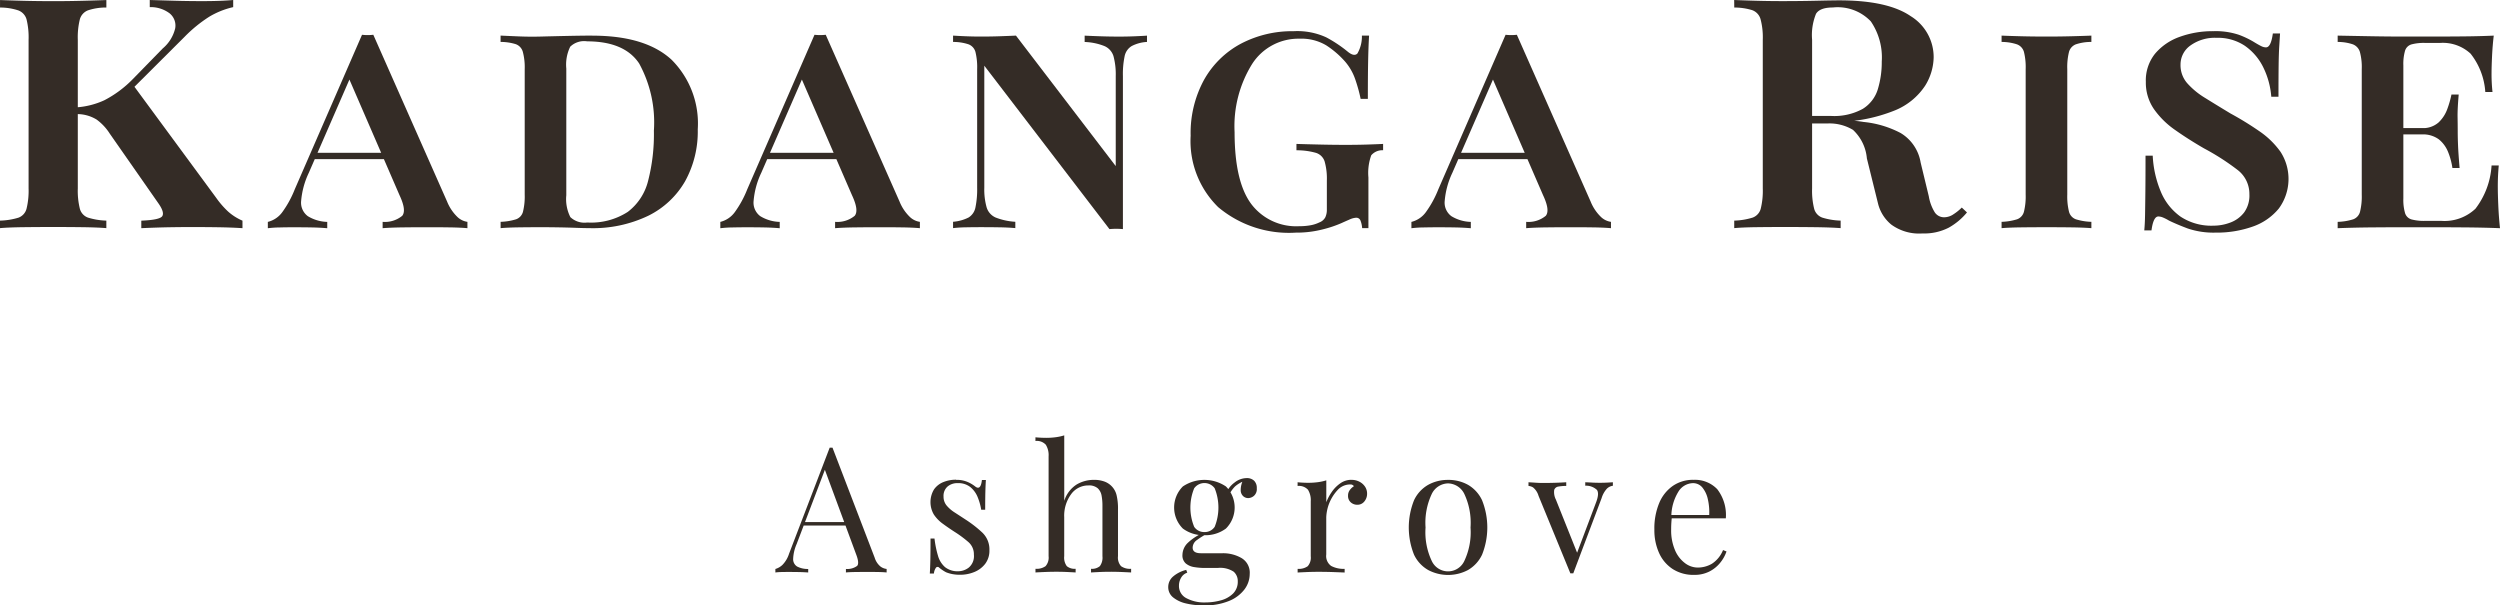
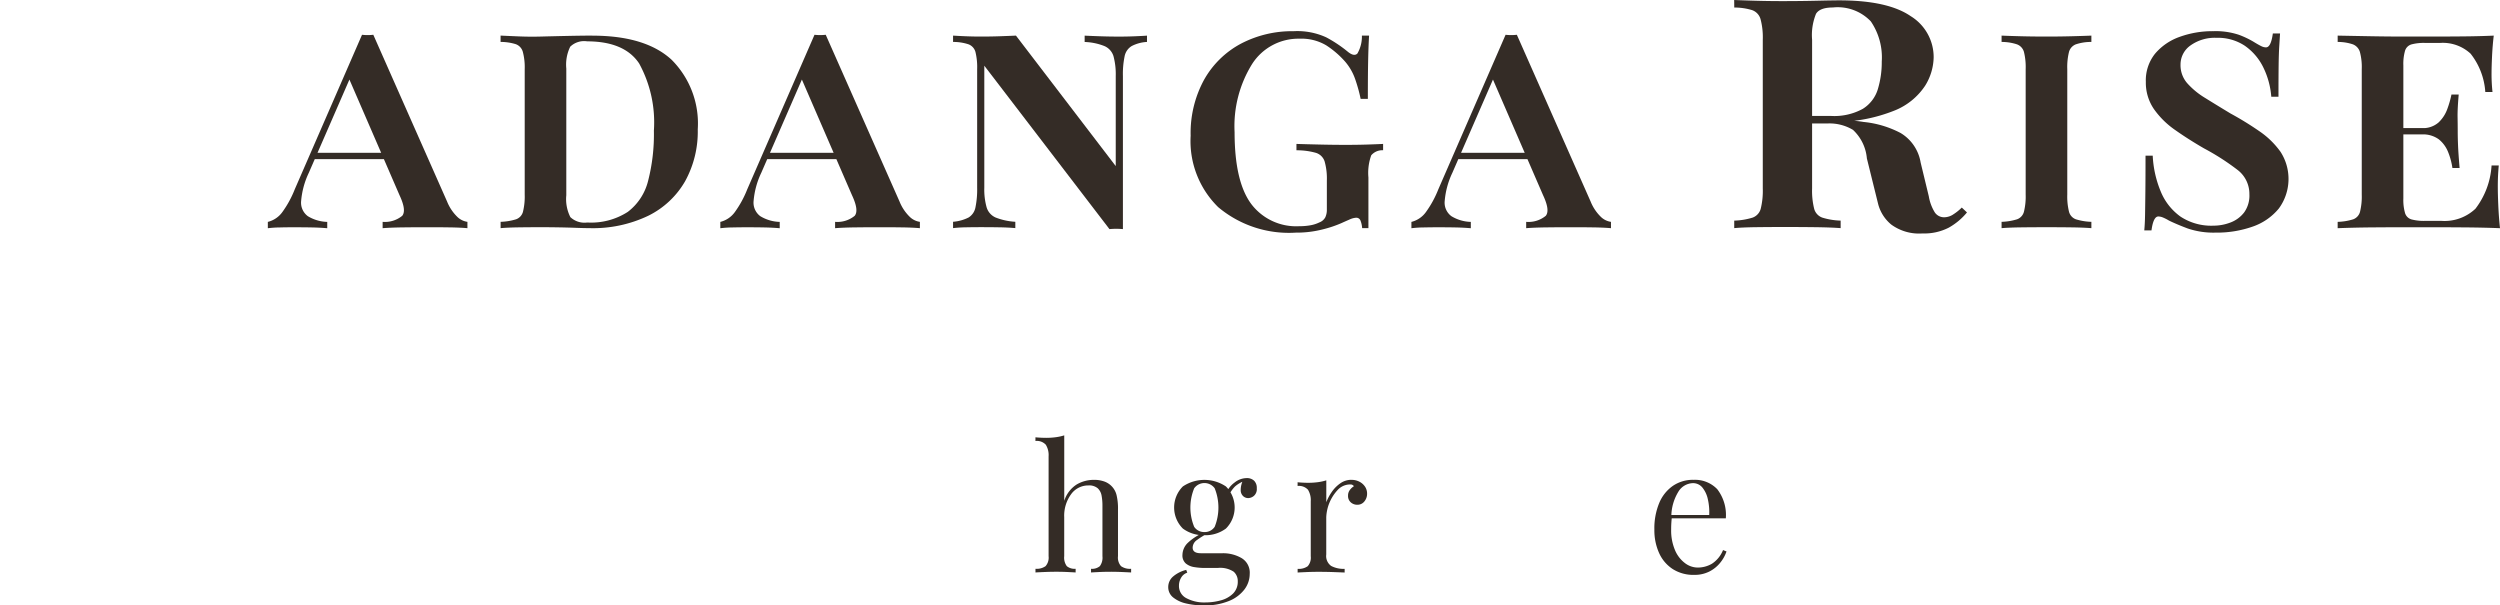
<svg xmlns="http://www.w3.org/2000/svg" width="223" height="54" viewBox="0 0 223 54">
  <g transform="translate(-80.76 -29.382)">
-     <path d="M101.561,29.382v.636a7.324,7.324,0,0,0-2.133.854,12.345,12.345,0,0,0-2.2,1.791L90.581,39.29,92.6,36.914l7.441,10.109a7.869,7.869,0,0,0,1.058,1.222,4.657,4.657,0,0,0,1.29.82v.67q-1.026-.067-2.282-.084t-2.315-.016q-.728,0-1.8.016t-2.628.084v-.67q1.653-.067,1.868-.4t-.314-1.105L90.549,41.3a4.611,4.611,0,0,0-1.174-1.255,3.343,3.343,0,0,0-1.836-.485v-.6a7.1,7.1,0,0,0,2.53-.636A9.892,9.892,0,0,0,92.6,36.445l2.68-2.745a3.352,3.352,0,0,0,1.107-1.791,1.4,1.4,0,0,0-.5-1.339,2.8,2.8,0,0,0-1.769-.552v-.636q1.091.034,2.265.067t2.43.033q1.654,0,2.745-.1m-11.31,0v.67a5.077,5.077,0,0,0-1.637.251,1.2,1.2,0,0,0-.728.8A6.675,6.675,0,0,0,87.7,32.93V46.186a6.7,6.7,0,0,0,.181,1.807,1.155,1.155,0,0,0,.728.8,6.107,6.107,0,0,0,1.637.268v.67q-.827-.067-2.116-.084t-2.547-.016q-1.488,0-2.761.016t-2.067.084v-.67A6.111,6.111,0,0,0,82.4,48.8a1.156,1.156,0,0,0,.727-.8,6.705,6.705,0,0,0,.183-1.807V32.93a6.682,6.682,0,0,0-.183-1.824,1.2,1.2,0,0,0-.744-.8,5.134,5.134,0,0,0-1.621-.251v-.67q.793.034,2.067.067t2.761.033q1.257,0,2.547-.033t2.116-.067" fill="#342c26" />
    <path d="M116.371,43.011v.565h-7.758l.279-.565Zm-2.316-10.537,6.586,14.887a3.945,3.945,0,0,0,.948,1.4,1.628,1.628,0,0,0,.865.41v.565q-.613-.057-1.549-.071t-1.883-.014q-1.257,0-2.344.014c-.725.01-1.322.033-1.787.071v-.565a2.433,2.433,0,0,0,1.745-.537q.4-.48-.237-1.836l-4.577-10.565.446-.536-3.963,9.1a7.234,7.234,0,0,0-.684,2.514,1.5,1.5,0,0,0,.6,1.356,3.5,3.5,0,0,0,1.729.508v.565q-.642-.057-1.382-.071t-1.6-.014c-.316,0-.717,0-1.2.014a9.708,9.708,0,0,0-1.117.071v-.565a2.265,2.265,0,0,0,1.312-.9,9.2,9.2,0,0,0,1.089-2.005l6-13.786a4.442,4.442,0,0,0,1,0" fill="#342c26" />
    <path d="M133.115,33.067a1.781,1.781,0,0,0-1.492.481,3.65,3.65,0,0,0-.349,1.949V46.8a3.543,3.543,0,0,0,.362,1.949,1.828,1.828,0,0,0,1.507.48,6.037,6.037,0,0,0,3.614-.946,4.962,4.962,0,0,0,1.814-2.769,16.66,16.66,0,0,0,.516-4.477,10.958,10.958,0,0,0-1.312-5.989q-1.312-1.978-4.661-1.978m.475-.508q4.743,0,7.074,2.147A8.033,8.033,0,0,1,143,40.92a9.167,9.167,0,0,1-1.131,4.633,7.714,7.714,0,0,1-3.293,3.079,11.411,11.411,0,0,1-5.233,1.1c-.3,0-.7-.009-1.2-.028s-1.029-.033-1.578-.042-1.037-.014-1.465-.014q-1.034,0-2.052.014t-1.633.071v-.565a5.141,5.141,0,0,0,1.382-.226.978.978,0,0,0,.614-.678,5.687,5.687,0,0,0,.153-1.525V35.553A5.335,5.335,0,0,0,127.394,34a1.012,1.012,0,0,0-.628-.678,4.529,4.529,0,0,0-1.354-.2v-.565q.613.029,1.618.071t2.01.014q1.032-.028,2.358-.056t2.191-.028" fill="#342c26" />
    <path d="M156.727,43.011v.565h-7.758l.279-.565Zm-2.316-10.537L161,47.361a3.94,3.94,0,0,0,.949,1.4,1.625,1.625,0,0,0,.865.41v.565q-.613-.057-1.549-.071t-1.883-.014q-1.257,0-2.344.014t-1.787.071v-.565a2.433,2.433,0,0,0,1.745-.537q.4-.48-.237-1.836l-4.577-10.565.446-.536-3.963,9.1a7.234,7.234,0,0,0-.684,2.514,1.5,1.5,0,0,0,.6,1.356,3.5,3.5,0,0,0,1.73.508v.565q-.642-.057-1.381-.071t-1.6-.014q-.474,0-1.2.014a9.7,9.7,0,0,0-1.117.071v-.565a2.265,2.265,0,0,0,1.312-.9,9.215,9.215,0,0,0,1.089-2.005l6-13.786a4.446,4.446,0,0,0,1,0" fill="#342c26" />
    <path d="M183.072,32.558v.565a3.335,3.335,0,0,0-1.367.368,1.374,1.374,0,0,0-.627.9,7.782,7.782,0,0,0-.154,1.779V49.819c-.2-.019-.4-.028-.6-.028s-.4.009-.6.028L168.56,35.242V46.119a5.894,5.894,0,0,0,.209,1.765,1.442,1.442,0,0,0,.8.9,5.734,5.734,0,0,0,1.758.381v.565q-.586-.057-1.409-.071t-1.66-.014q-.67,0-1.354.014a11.033,11.033,0,0,0-1.131.071v-.565a3.721,3.721,0,0,0,1.382-.381,1.35,1.35,0,0,0,.614-.9,7.953,7.953,0,0,0,.153-1.765V35.553a5.679,5.679,0,0,0-.153-1.54,1.015,1.015,0,0,0-.614-.677,4.289,4.289,0,0,0-1.382-.212v-.565q.446.029,1.131.057t1.354.028q.864,0,1.675-.028t1.451-.057l8.9,11.639V36.174a6.267,6.267,0,0,0-.2-1.779,1.442,1.442,0,0,0-.8-.9,5.233,5.233,0,0,0-1.773-.368v-.565q.586.029,1.438.057t1.632.028q.7,0,1.382-.028t1.1-.057" fill="#342c26" />
    <path d="M196.189,32.163a6.18,6.18,0,0,1,2.874.551A11.7,11.7,0,0,1,200.989,34q.558.452.852.155a3.027,3.027,0,0,0,.4-1.6h.642q-.057.9-.084,2.2t-.027,3.447h-.642a13.928,13.928,0,0,0-.5-1.794,4.8,4.8,0,0,0-.894-1.539,8.106,8.106,0,0,0-1.674-1.441,4.307,4.307,0,0,0-2.372-.594,4.9,4.9,0,0,0-4.243,2.26,10.506,10.506,0,0,0-1.562,6.074q0,4.406,1.479,6.4a5.021,5.021,0,0,0,4.3,1.991,5.412,5.412,0,0,0,1-.084,2.947,2.947,0,0,0,.782-.254,1,1,0,0,0,.53-.452,1.587,1.587,0,0,0,.139-.706V45.5a5.656,5.656,0,0,0-.2-1.723,1.18,1.18,0,0,0-.781-.763,6.248,6.248,0,0,0-1.731-.226V42.22q.867.028,2.107.056t2.275.028q1.06,0,1.925-.028c.577-.019,1.051-.038,1.423-.056v.565a1.289,1.289,0,0,0-1.06.452,4.647,4.647,0,0,0-.25,1.977v4.52h-.559a2.227,2.227,0,0,0-.139-.65.4.4,0,0,0-.391-.282,1.663,1.663,0,0,0-.615.17q-.392.169-.7.31a10.185,10.185,0,0,1-1.633.551,9.387,9.387,0,0,1-2.442.3,9.807,9.807,0,0,1-6.921-2.274,8.249,8.249,0,0,1-2.457-6.37,9.9,9.9,0,0,1,1.187-4.972,8.18,8.18,0,0,1,3.265-3.221,9.811,9.811,0,0,1,4.759-1.13" fill="#342c26" />
    <path d="M218.375,43.011v.565h-7.758l.279-.565Zm-2.316-10.537,6.586,14.887a3.951,3.951,0,0,0,.949,1.4,1.625,1.625,0,0,0,.865.41v.565q-.613-.057-1.55-.071t-1.883-.014q-1.256,0-2.344.014c-.725.01-1.322.033-1.787.071v-.565a2.432,2.432,0,0,0,1.746-.537q.4-.48-.237-1.836l-4.578-10.565.447-.536-3.963,9.1a7.231,7.231,0,0,0-.683,2.514,1.5,1.5,0,0,0,.6,1.356,3.5,3.5,0,0,0,1.73.508v.565q-.642-.057-1.382-.071t-1.6-.014q-.475,0-1.2.014a9.714,9.714,0,0,0-1.117.071v-.565a2.261,2.261,0,0,0,1.311-.9,9.175,9.175,0,0,0,1.089-2.005l6-13.786a4.45,4.45,0,0,0,1.005,0" fill="#342c26" />
    <path d="M241.6,39.993l2.729.1q.942.033,1.5.05a8.43,8.43,0,0,1,1.158.117,8.992,8.992,0,0,1,3.308.987,3.778,3.778,0,0,1,1.785,2.628l.728,3.013a3.981,3.981,0,0,0,.546,1.456,1,1,0,0,0,.843.419,1.489,1.489,0,0,0,.81-.267,4.465,4.465,0,0,0,.745-.6l.462.435a5.728,5.728,0,0,1-1.62,1.355,4.766,4.766,0,0,1-2.348.519,4.206,4.206,0,0,1-2.778-.786,3.508,3.508,0,0,1-1.19-1.891l-.993-4.017a3.937,3.937,0,0,0-1.24-2.545,4.068,4.068,0,0,0-2.3-.569H241.6Zm-6.151-10.612q.727.034,1.918.067t2.381.033q1.554,0,3.01-.033t2.05-.034q4.331,0,6.383,1.407a4.285,4.285,0,0,1,2.051,3.682,4.946,4.946,0,0,1-.762,2.527,5.887,5.887,0,0,1-2.678,2.192,14.253,14.253,0,0,1-5.391,1.038l-3.572.133v-.669h3.242a5.285,5.285,0,0,0,2.845-.636,3.124,3.124,0,0,0,1.339-1.757,8.291,8.291,0,0,0,.348-2.461,5.687,5.687,0,0,0-.977-3.582,4.079,4.079,0,0,0-3.39-1.238q-1.158,0-1.5.569a5.052,5.052,0,0,0-.347,2.31V46.186a6.672,6.672,0,0,0,.182,1.807,1.153,1.153,0,0,0,.728.8,6.108,6.108,0,0,0,1.637.268v.67q-.894-.067-2.249-.084t-2.746-.016q-1.388,0-2.579.016t-1.918.084v-.67a6.115,6.115,0,0,0,1.638-.268,1.156,1.156,0,0,0,.727-.8A6.709,6.709,0,0,0,238,46.186V32.93a6.339,6.339,0,0,0-.2-1.842,1.2,1.2,0,0,0-.744-.8,5.365,5.365,0,0,0-1.6-.234Z" fill="#342c26" />
    <path d="M267.311,32.558v.565a4.283,4.283,0,0,0-1.382.212,1.015,1.015,0,0,0-.614.677,5.618,5.618,0,0,0-.154,1.54V46.74a5.625,5.625,0,0,0,.154,1.525.977.977,0,0,0,.614.678,5.141,5.141,0,0,0,1.382.226v.565q-.7-.057-1.787-.071t-2.149-.014q-1.228,0-2.33.014t-1.744.071v-.565a5.141,5.141,0,0,0,1.381-.226.976.976,0,0,0,.614-.678,5.646,5.646,0,0,0,.154-1.525V35.553a5.638,5.638,0,0,0-.154-1.54,1.013,1.013,0,0,0-.627-.677,4.333,4.333,0,0,0-1.368-.212v-.565q.641.029,1.744.057t2.33.028q1.061,0,2.149-.028t1.787-.057" fill="#342c26" />
    <path d="M278.2,32.163a6.523,6.523,0,0,1,2.274.325,7.975,7.975,0,0,1,1.466.72c.223.133.4.231.544.3a.939.939,0,0,0,.4.1q.446,0,.614-1.243h.642c-.019.32-.042.7-.07,1.13s-.047,1-.056,1.709S284,36.843,284,38.011h-.641a7.177,7.177,0,0,0-.754-2.7,5.032,5.032,0,0,0-1.633-1.864,4.342,4.342,0,0,0-2.5-.692,3.726,3.726,0,0,0-2.316.678,2.076,2.076,0,0,0-.893,1.723,2.435,2.435,0,0,0,.6,1.652,6.9,6.9,0,0,0,1.6,1.314q1,.622,2.261,1.384A27.882,27.882,0,0,1,282.3,41.09a7.5,7.5,0,0,1,1.884,1.836,4.458,4.458,0,0,1-.154,5.057,5.211,5.211,0,0,1-2.33,1.611,9.578,9.578,0,0,1-3.307.537,7.158,7.158,0,0,1-2.484-.367q-.977-.367-1.675-.706a3.872,3.872,0,0,0-.558-.283,1.122,1.122,0,0,0-.39-.084q-.447,0-.614,1.243h-.643q.057-.593.07-1.384t.028-2.062q.014-1.271.014-3.22h.642a9.458,9.458,0,0,0,.725,3.22,5.142,5.142,0,0,0,1.758,2.218,4.978,4.978,0,0,0,2.931.806,4.223,4.223,0,0,0,1.521-.283,2.756,2.756,0,0,0,1.213-.89,2.565,2.565,0,0,0,.475-1.625,2.69,2.69,0,0,0-1.074-2.189,21.381,21.381,0,0,0-2.972-1.907q-1.368-.79-2.554-1.624a7.6,7.6,0,0,1-1.912-1.878,4.155,4.155,0,0,1-.725-2.43,3.8,3.8,0,0,1,.823-2.515,5.083,5.083,0,0,1,2.191-1.5,8.587,8.587,0,0,1,3.014-.508" fill="#342c26" />
    <path d="M300.076,37.813q-.112,1.3-.1,2.006t.013,1.271q0,.566.029,1.271t.138,2.006h-.641a6.125,6.125,0,0,0-.391-1.441,2.752,2.752,0,0,0-.823-1.116,2.37,2.37,0,0,0-1.521-.437v-.565a2.093,2.093,0,0,0,1.507-.509,3.091,3.091,0,0,0,.781-1.215,8.951,8.951,0,0,0,.363-1.271Zm-1.033,3.56H294.3v-.565h4.745Zm4.159-8.814q-.112.961-.153,1.879t-.042,1.4a14.481,14.481,0,0,0,.084,1.751h-.642a6.166,6.166,0,0,0-1.311-3.418,3.641,3.641,0,0,0-2.707-.961h-1.367a4.349,4.349,0,0,0-1.186.128.845.845,0,0,0-.586.564,4.229,4.229,0,0,0-.153,1.314V47.079a4.227,4.227,0,0,0,.153,1.314.845.845,0,0,0,.586.565,4.371,4.371,0,0,0,1.186.127h1.48A4.01,4.01,0,0,0,301.57,48a7.019,7.019,0,0,0,1.437-3.856h.643a19.492,19.492,0,0,0-.085,2.034q0,.508.042,1.511t.153,2.048q-1.368-.057-3.069-.071t-3.042-.014h-2.3q-1.438,0-3.042.014t-3.028.071v-.565a5.148,5.148,0,0,0,1.382-.226.976.976,0,0,0,.614-.678,5.668,5.668,0,0,0,.153-1.525V35.553a5.215,5.215,0,0,0-.166-1.54,1.056,1.056,0,0,0-.629-.677,4.178,4.178,0,0,0-1.353-.212v-.565q1.424.029,3.028.057t3.042.028h2.3q1.227,0,2.777-.014t2.776-.071" fill="#342c26" />
-     <path d="M156.9,75.948v.312h-4.6l.154-.312Zm-1.882-6.637,3.765,9.822a1.636,1.636,0,0,0,.525.789,1.112,1.112,0,0,0,.539.21v.313q-.308-.031-.755-.039t-.9-.007q-.6,0-1.126.007t-.849.039v-.313a1.486,1.486,0,0,0,1-.273q.216-.242-.093-1.039l-2.869-7.761.247-.2-2.684,7.058a3.647,3.647,0,0,0-.309,1.32.76.76,0,0,0,.355.679,2.037,2.037,0,0,0,.988.218v.313q-.432-.031-.9-.039t-.871-.007q-.386,0-.657.007a5,5,0,0,0-.5.039v-.313a1.532,1.532,0,0,0,.633-.367,2.493,2.493,0,0,0,.586-.991l3.625-9.463h.247Z" fill="#342c26" />
-     <path d="M166.048,72.185a2.454,2.454,0,0,1,1.049.2,2.948,2.948,0,0,1,.632.375q.51.421.617-.562h.355c-.021.291-.036.638-.046,1.038s-.016.94-.016,1.616h-.355a5.076,5.076,0,0,0-.316-1.124,2.22,2.22,0,0,0-.656-.9,1.729,1.729,0,0,0-1.126-.351,1.353,1.353,0,0,0-.9.3,1.106,1.106,0,0,0-.362.9,1.221,1.221,0,0,0,.277.8,3.1,3.1,0,0,0,.726.624q.447.289.972.633a10.424,10.424,0,0,1,1.5,1.171,2.071,2.071,0,0,1,.617,1.562,1.927,1.927,0,0,1-.371,1.2,2.319,2.319,0,0,1-.965.734,3.326,3.326,0,0,1-1.3.25,3.635,3.635,0,0,1-.641-.054,3.112,3.112,0,0,1-.578-.164,2.885,2.885,0,0,1-.317-.188c-.108-.072-.214-.15-.316-.234a.181.181,0,0,0-.277.007,1.047,1.047,0,0,0-.186.523H163.7q.031-.5.047-1.218t.015-1.905h.355a9.117,9.117,0,0,0,.309,1.53,2.113,2.113,0,0,0,.632,1.023,1.807,1.807,0,0,0,1.2.367,1.558,1.558,0,0,0,.917-.328,1.33,1.33,0,0,0,.456-1.156,1.435,1.435,0,0,0-.494-1.124,10.229,10.229,0,0,0-1.249-.921q-.555-.36-1.042-.718a3.235,3.235,0,0,1-.786-.813,2.186,2.186,0,0,1,.015-2.241,1.856,1.856,0,0,1,.841-.656,2.985,2.985,0,0,1,1.126-.21" fill="#342c26" />
    <path d="M175.691,68.219v5.84a2.685,2.685,0,0,1,1.119-1.468,3.015,3.015,0,0,1,1.5-.406,2.679,2.679,0,0,1,.979.156,1.715,1.715,0,0,1,1.072,1.218,5.152,5.152,0,0,1,.124,1.265v4.169a1.148,1.148,0,0,0,.271.89,1.371,1.371,0,0,0,.9.235v.328q-.262-.015-.8-.039t-1.049-.023q-.508,0-.994.023c-.324.016-.569.029-.733.039v-.328a1.079,1.079,0,0,0,.786-.235,1.275,1.275,0,0,0,.232-.89V74.48a4.8,4.8,0,0,0-.077-.89,1.165,1.165,0,0,0-.347-.657,1.183,1.183,0,0,0-.825-.25,1.879,1.879,0,0,0-1.551.789,3.238,3.238,0,0,0-.61,2.038v3.482a1.28,1.28,0,0,0,.231.89,1.082,1.082,0,0,0,.787.235v.328c-.165-.01-.408-.023-.733-.039s-.656-.023-1-.023-.689.008-1.048.023-.628.029-.8.039v-.328a1.376,1.376,0,0,0,.9-.235,1.154,1.154,0,0,0,.27-.89v-8.9a1.767,1.767,0,0,0-.247-1.038,1.087,1.087,0,0,0-.926-.336V68.39q.494.046.957.047a6.471,6.471,0,0,0,.856-.055,4.337,4.337,0,0,0,.748-.164" fill="#342c26" />
    <path d="M190.409,73.481l-.278-.11a2.274,2.274,0,0,1,.74-.937,1.769,1.769,0,0,1,1.1-.406.924.924,0,0,1,.648.227.879.879,0,0,1,.246.679.8.8,0,0,1-.255.679.837.837,0,0,1-.516.2.67.67,0,0,1-.432-.164.72.72,0,0,1-.231-.523,1.984,1.984,0,0,1,.217-.922l.2.047a2.753,2.753,0,0,0-.925.523,2.881,2.881,0,0,0-.509.711m-2.222,3.357a1.064,1.064,0,0,0,.918-.468,4.606,4.606,0,0,0,0-3.436,1.127,1.127,0,0,0-1.829,0,4.525,4.525,0,0,0,0,3.436,1.071,1.071,0,0,0,.911.468m0,.281a3.076,3.076,0,0,1-1.921-.594,2.654,2.654,0,0,1,0-3.756,3.444,3.444,0,0,1,3.841,0,2.652,2.652,0,0,1,0,3.756,3.073,3.073,0,0,1-1.92.594m-.077,6.262a6.668,6.668,0,0,1-1.544-.172,2.807,2.807,0,0,1-1.164-.539,1.158,1.158,0,0,1-.44-.929,1.222,1.222,0,0,1,.432-.937,2.848,2.848,0,0,1,1.172-.593l.093.25a.969.969,0,0,0-.54.437,1.371,1.371,0,0,0-.2.734,1.208,1.208,0,0,0,.655,1.1,3.361,3.361,0,0,0,1.7.383,5.181,5.181,0,0,0,1.358-.18,2.448,2.448,0,0,0,1.1-.6,1.482,1.482,0,0,0,.432-1.109,1.107,1.107,0,0,0-.362-.85,2.173,2.173,0,0,0-1.426-.336h-1.142a5.78,5.78,0,0,1-.957-.078,1.532,1.532,0,0,1-.755-.328.95.95,0,0,1-.293-.765,1.535,1.535,0,0,1,.432-1.023,4.72,4.72,0,0,1,1.589-1.008l.186.14a7.143,7.143,0,0,0-.911.57.836.836,0,0,0-.385.679q0,.5.74.5h1.928a3.28,3.28,0,0,1,1.69.43,1.509,1.509,0,0,1,.732,1.413,2.307,2.307,0,0,1-.462,1.375,3.254,3.254,0,0,1-1.381,1.038,5.726,5.726,0,0,1-2.275.4" fill="#342c26" />
    <path d="M201.3,72.185a1.508,1.508,0,0,1,.733.172,1.329,1.329,0,0,1,.494.445,1.11,1.11,0,0,1,.177.617,1.066,1.066,0,0,1-.239.687.779.779,0,0,1-.64.3.85.85,0,0,1-.571-.211.745.745,0,0,1-.248-.6.809.809,0,0,1,.162-.508,1.361,1.361,0,0,1,.362-.336.368.368,0,0,0-.323-.156,1.518,1.518,0,0,0-1.127.492,3.8,3.8,0,0,0-1.018,2.444v3.311a1.085,1.085,0,0,0,.44,1.023,2.361,2.361,0,0,0,1.2.258v.328q-.355-.015-1-.039t-1.373-.023q-.525,0-1.041.023t-.779.039v-.328a1.379,1.379,0,0,0,.9-.235,1.154,1.154,0,0,0,.27-.89V74.106a1.769,1.769,0,0,0-.247-1.039,1.088,1.088,0,0,0-.926-.336V72.4q.493.047.956.047a6.393,6.393,0,0,0,.856-.055,4.271,4.271,0,0,0,.748-.164v1.952a4.255,4.255,0,0,1,.486-.913,2.988,2.988,0,0,1,.764-.773,1.689,1.689,0,0,1,.987-.312" fill="#342c26" />
-     <path d="M209.926,72.5a1.659,1.659,0,0,0-1.443.921,6.038,6.038,0,0,0-.564,3.014,5.986,5.986,0,0,0,.564,3.005,1.6,1.6,0,0,0,2.885,0,6,6,0,0,0,.563-3.005,6.05,6.05,0,0,0-.563-3.014,1.66,1.66,0,0,0-1.442-.921m0-.312a3.587,3.587,0,0,1,1.774.437A3.109,3.109,0,0,1,212.958,74a6.531,6.531,0,0,1,0,4.865,3.115,3.115,0,0,1-1.258,1.366,3.8,3.8,0,0,1-3.54,0,3.092,3.092,0,0,1-1.266-1.366,6.526,6.526,0,0,1,0-4.865,3.085,3.085,0,0,1,1.266-1.374,3.594,3.594,0,0,1,1.766-.437" fill="#342c26" />
-     <path d="M224.629,72.4v.312a.923.923,0,0,0-.54.266,2.188,2.188,0,0,0-.462.828l-2.53,6.715h-.262l-2.84-6.918a1.5,1.5,0,0,0-.485-.742.891.891,0,0,0-.409-.133V72.4q.308.015.64.039t.717.023q.479,0,1.01-.016c.355-.01.687-.026,1-.047v.328a3.865,3.865,0,0,0-.686.055.455.455,0,0,0-.386.3,1.461,1.461,0,0,0,.147.859l1.928,4.826-.093.078,1.759-4.669q.293-.781.069-1.093a1.4,1.4,0,0,0-1.041-.375V72.4c.267.01.49.021.671.031s.387.015.625.015.45-.005.64-.015l.532-.031" fill="#342c26" />
    <path d="M231.819,72.185a2.731,2.731,0,0,1,2.121.835,3.762,3.762,0,0,1,.763,2.6h-5.446l-.015-.3h3.98a5.183,5.183,0,0,0-.124-1.413,2.46,2.46,0,0,0-.486-1.038,1.072,1.072,0,0,0-.856-.39,1.568,1.568,0,0,0-1.257.718,4.288,4.288,0,0,0-.657,2.28l.046.063c-.02.156-.035.328-.046.516s-.015.375-.015.561a4.49,4.49,0,0,0,.339,1.828,2.8,2.8,0,0,0,.888,1.163,1.9,1.9,0,0,0,1.133.4,2.491,2.491,0,0,0,1.281-.343,2.611,2.611,0,0,0,.987-1.218l.309.125a3.227,3.227,0,0,1-.556,1,2.975,2.975,0,0,1-.972.789,2.905,2.905,0,0,1-1.357.3,3.421,3.421,0,0,1-1.906-.515,3.327,3.327,0,0,1-1.219-1.429,4.938,4.938,0,0,1-.424-2.1,5.892,5.892,0,0,1,.432-2.365,3.483,3.483,0,0,1,1.219-1.531,3.173,3.173,0,0,1,1.836-.539" fill="#342c26" />
  </g>
</svg>